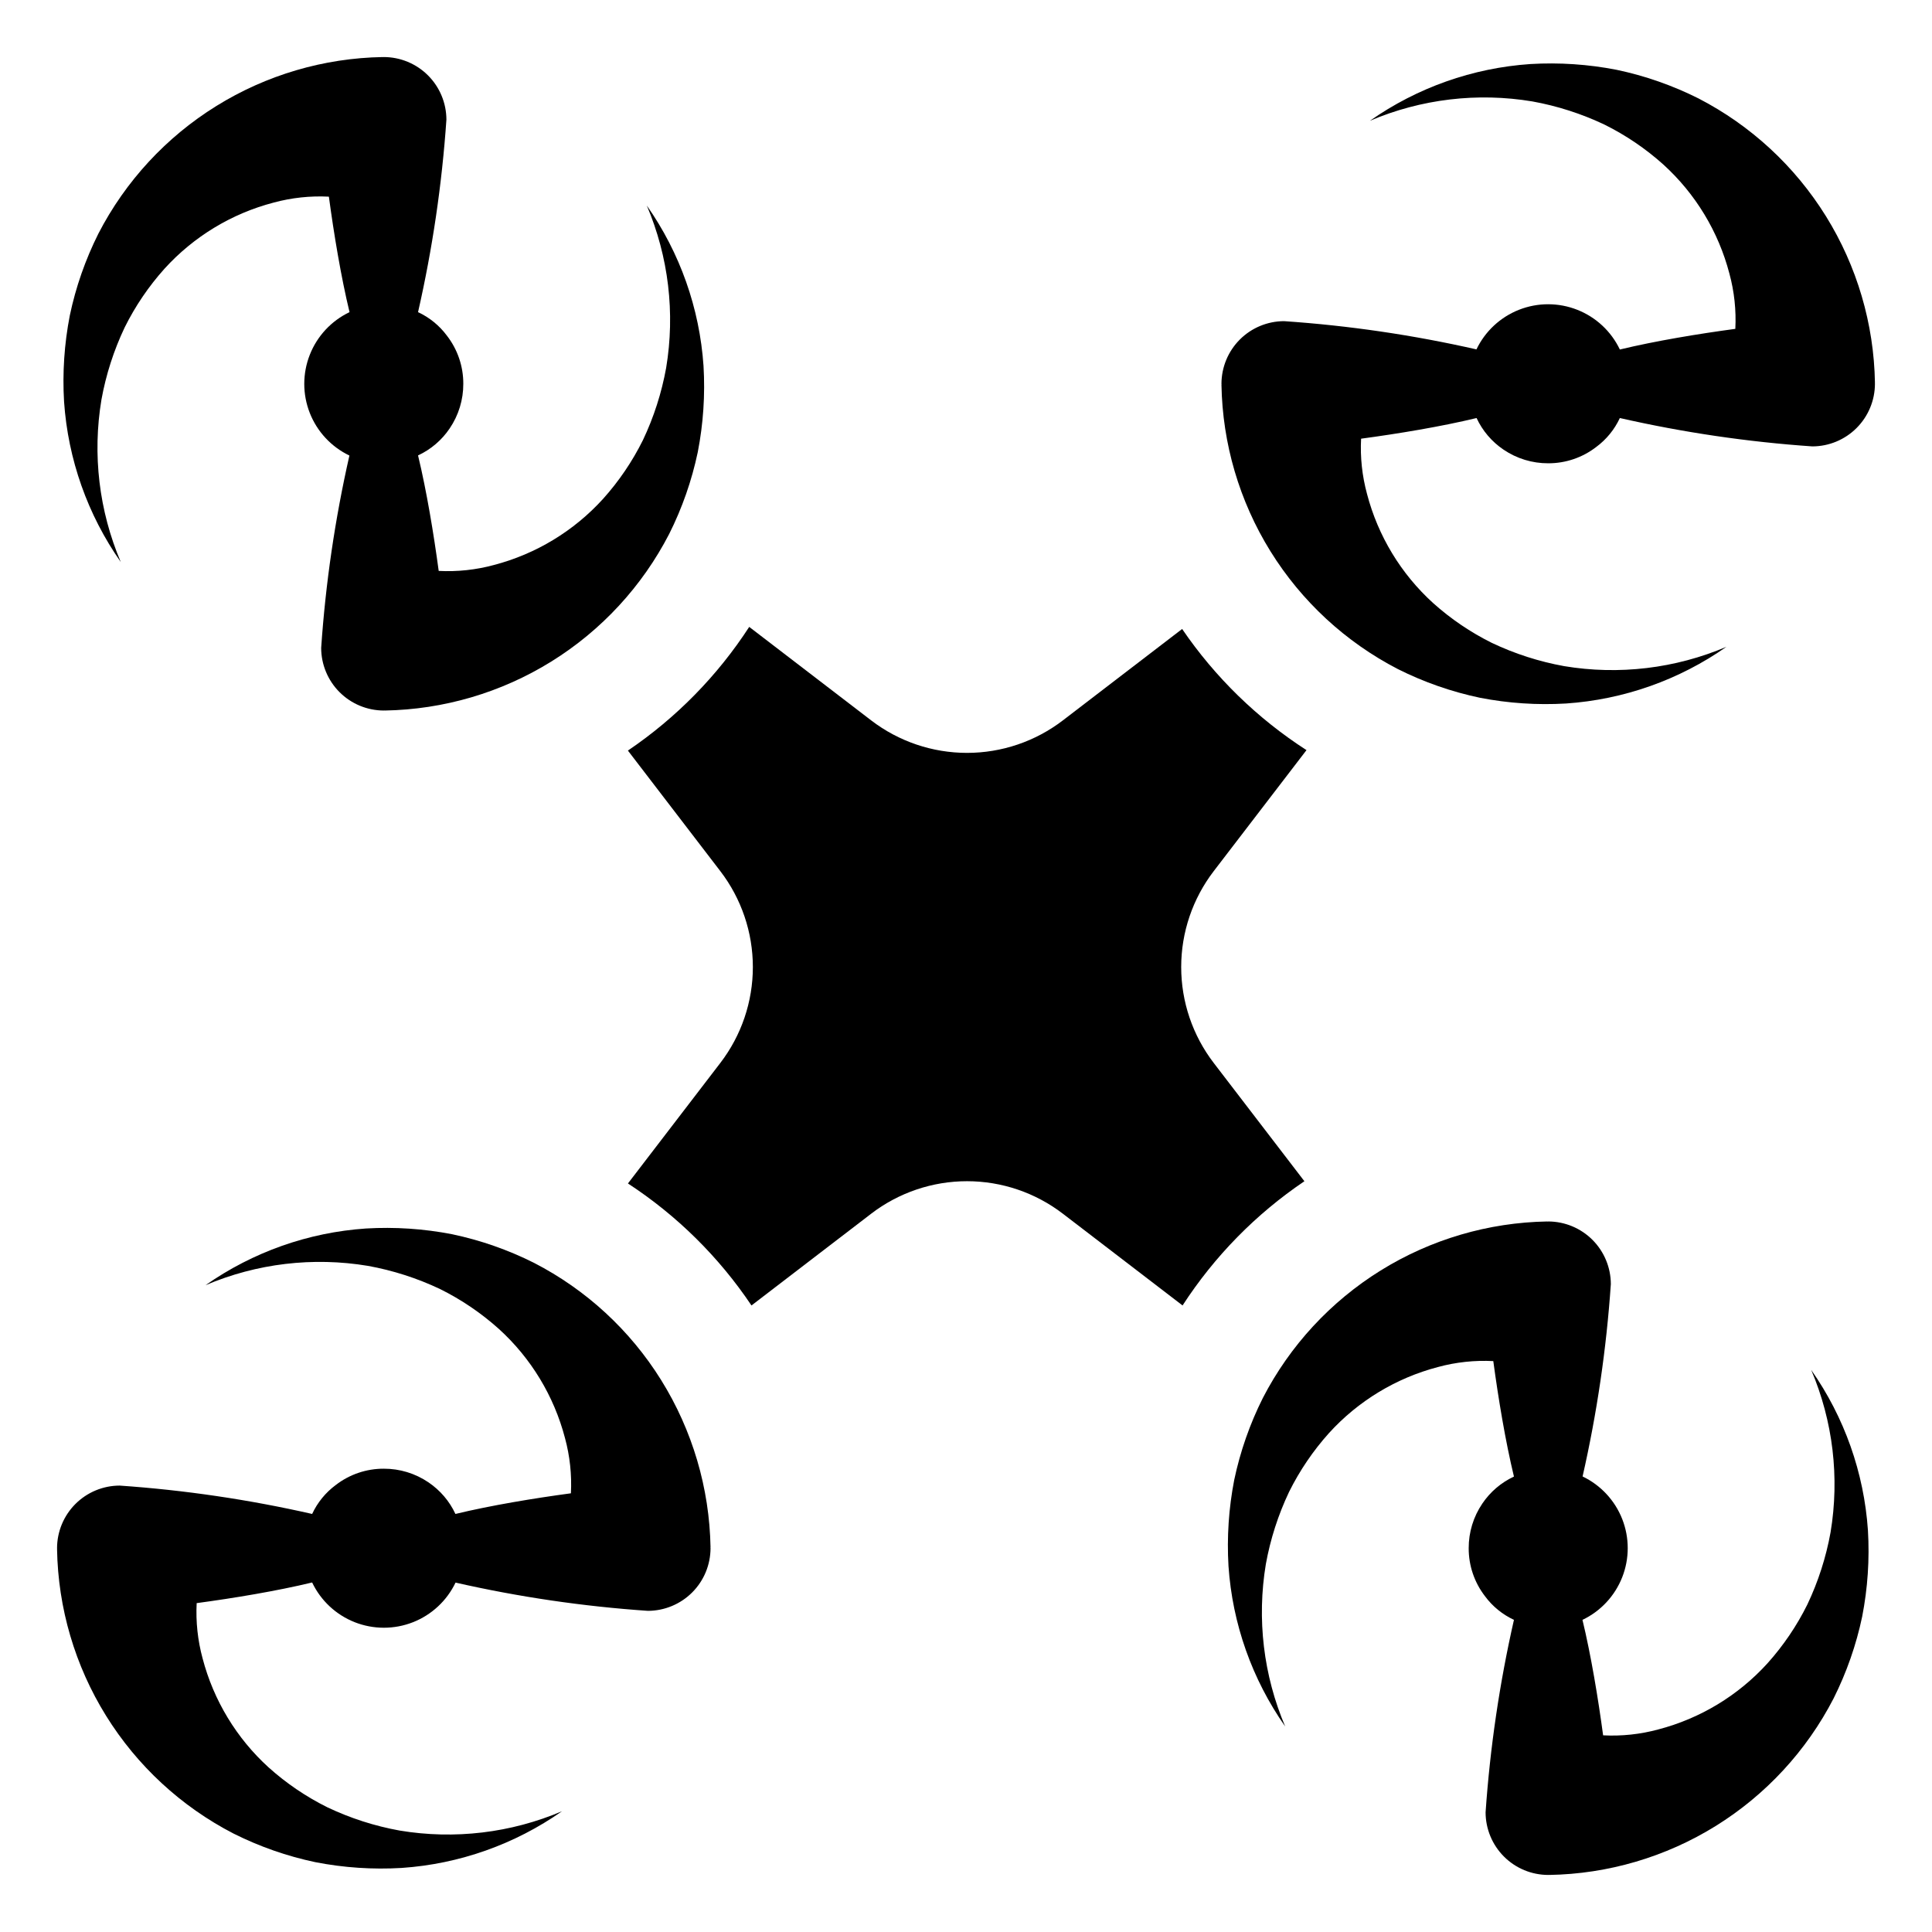
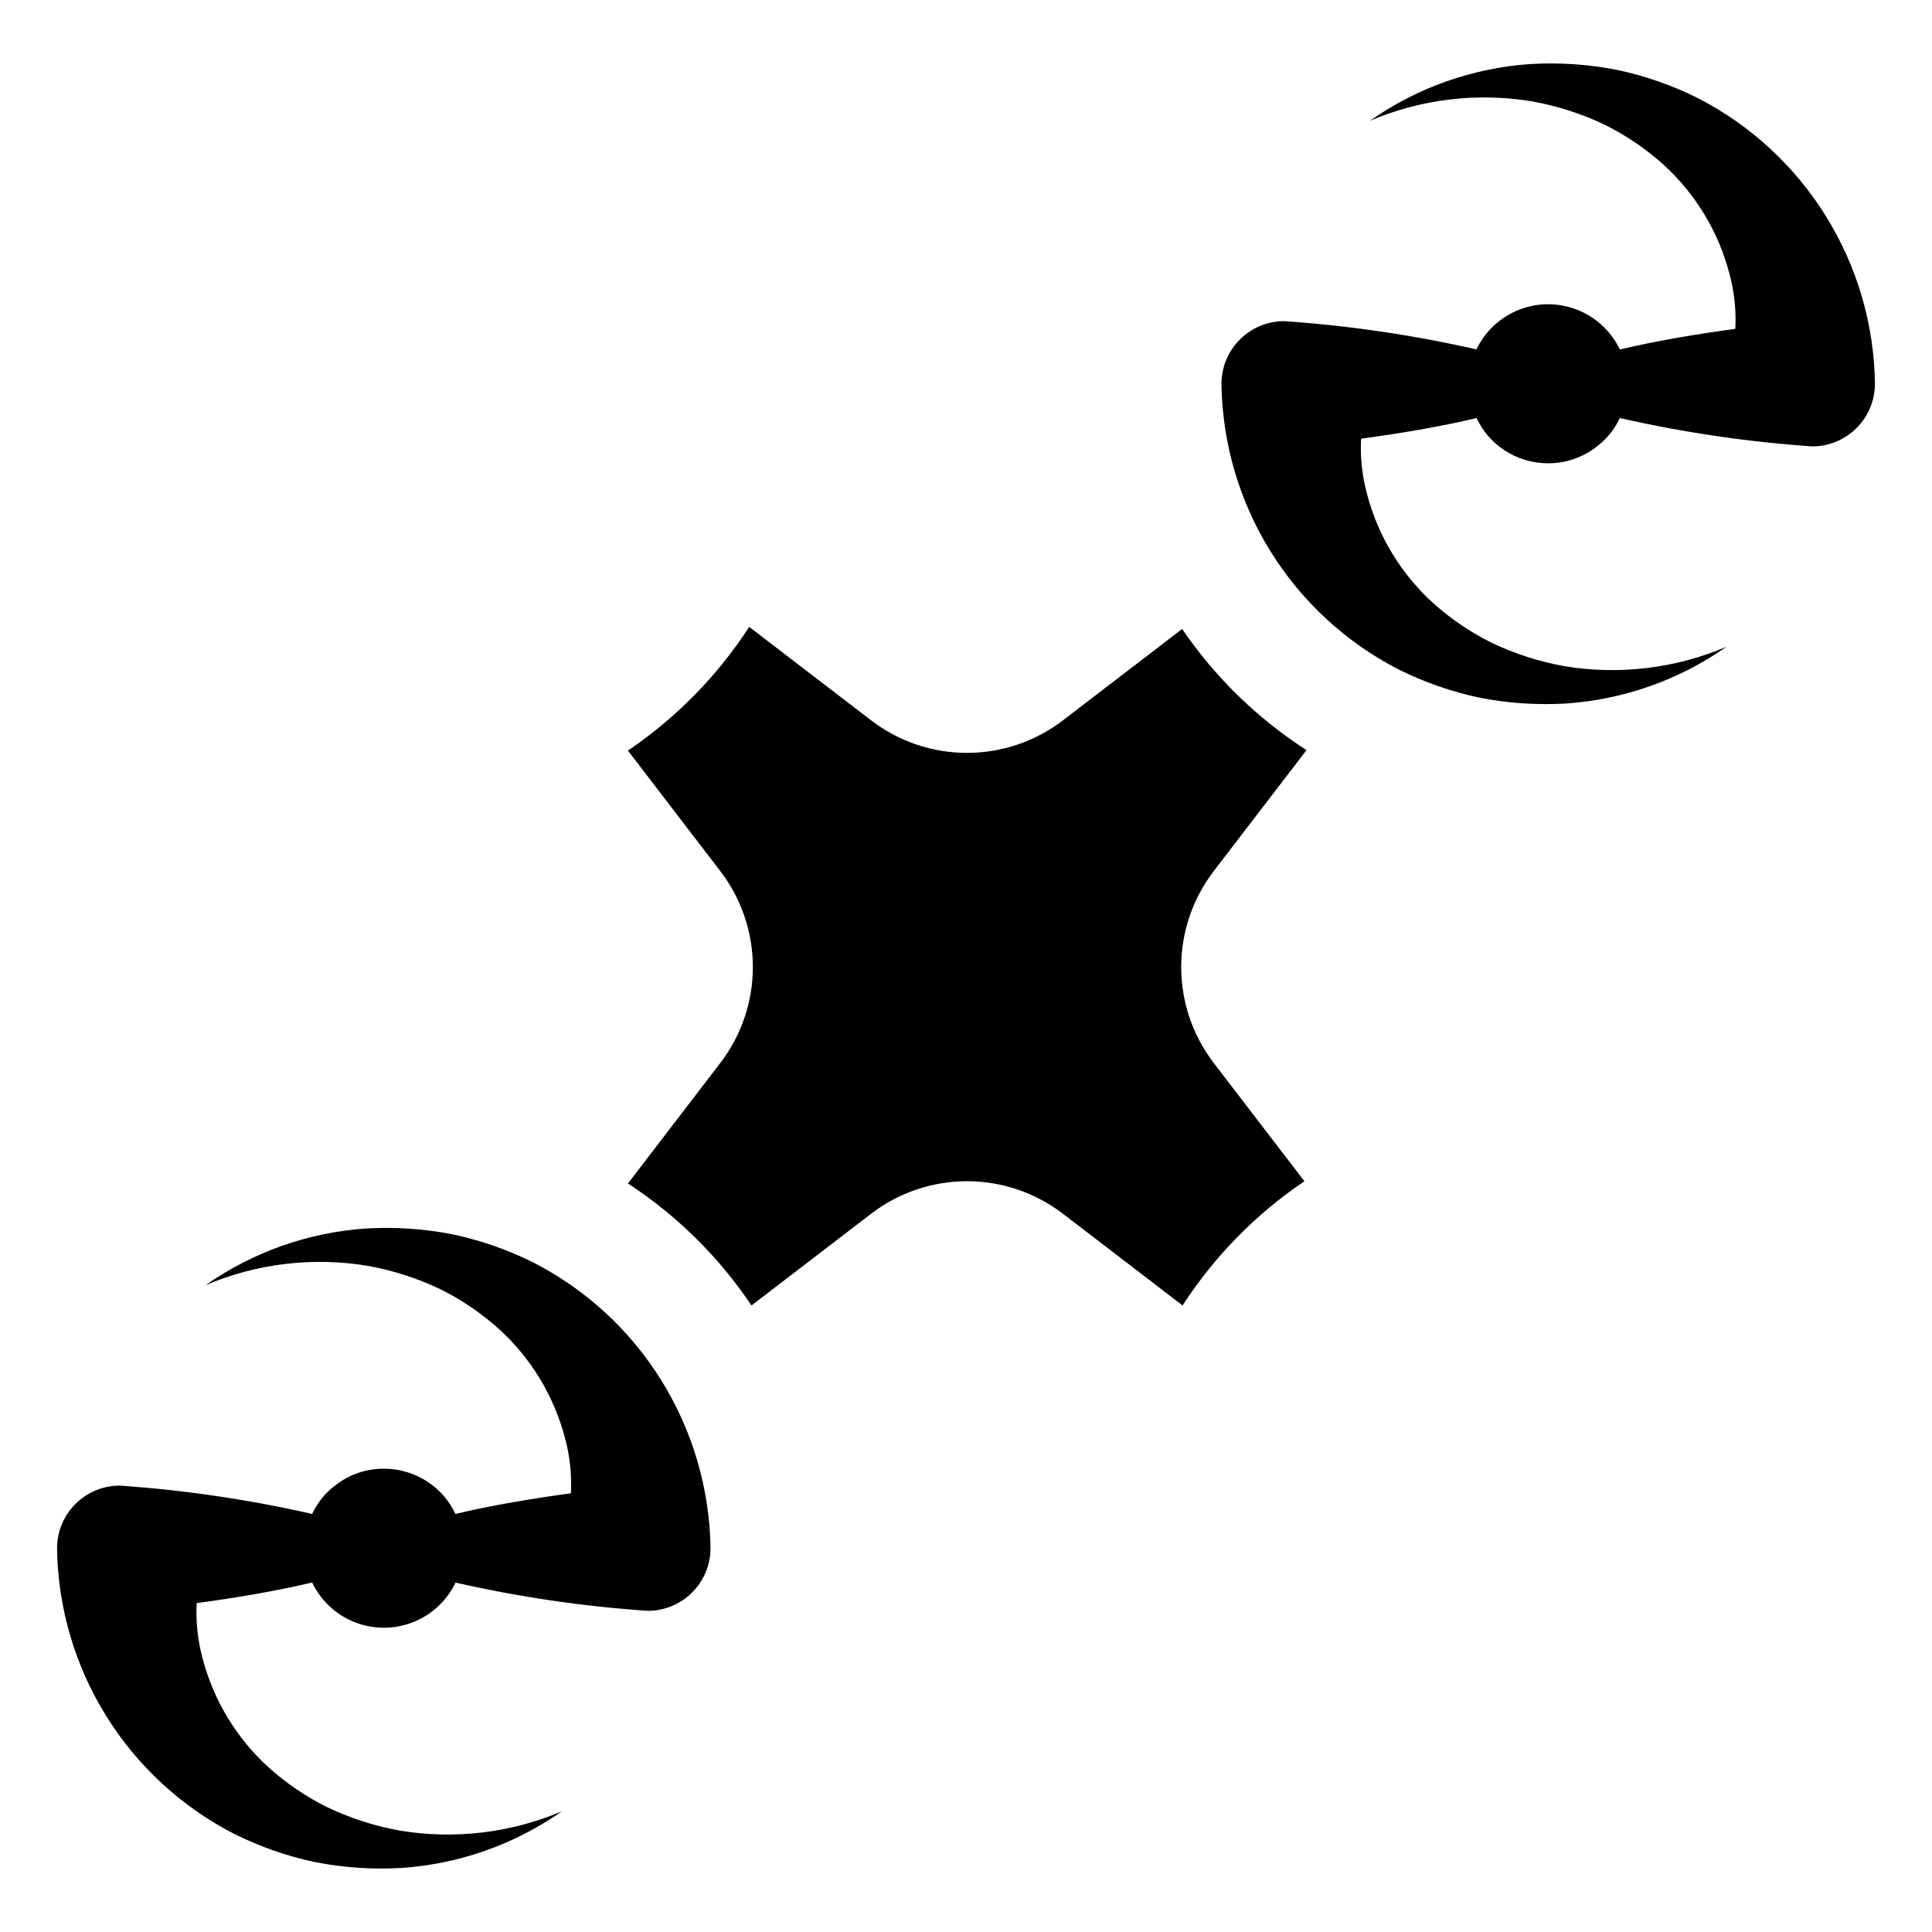
<svg xmlns="http://www.w3.org/2000/svg" fill="#000000" width="800px" height="800px" version="1.1" viewBox="144 144 512 512">
  <g>
    <path d="m640.88 245.45c-0.258-15.617-4.746-30.871-12.98-44.141-8.238-13.273-19.914-24.062-33.793-31.23-6.879-3.449-14.176-6-21.707-7.582-7.519-1.465-15.195-1.977-22.844-1.523-15.273 1.043-29.973 6.238-42.508 15.031 13.566-5.773 28.5-7.551 43.043-5.125 6.621 1.195 13.051 3.266 19.129 6.152 5.648 2.805 10.891 6.359 15.582 10.57 8.516 7.738 14.598 17.777 17.508 28.906 1.297 4.766 1.824 9.711 1.57 14.645-9.754 1.312-21.176 3.195-30.602 5.473-2.293-4.809-6.324-8.57-11.281-10.523-4.953-1.957-10.469-1.961-15.426-0.016-4.957 1.949-8.996 5.703-11.297 10.508-16.773-3.812-33.816-6.312-50.977-7.484-4.398 0.008-8.617 1.758-11.727 4.867-3.109 3.113-4.859 7.328-4.871 11.727 0 0.086 0.023 0.168 0.023 0.254h-0.023c0.262 15.613 4.75 30.871 12.984 44.141 8.238 13.27 19.914 24.062 33.793 31.227 6.879 3.453 14.176 6 21.707 7.586 7.519 1.465 15.195 1.977 22.844 1.523 15.273-1.043 29.973-6.238 42.508-15.031-13.566 5.769-28.5 7.551-43.043 5.125-6.621-1.199-13.055-3.266-19.129-6.152-5.648-2.805-10.891-6.359-15.582-10.57-8.516-7.738-14.598-17.777-17.508-28.906-1.297-4.769-1.828-9.711-1.57-14.645 9.754-1.312 21.176-3.195 30.602-5.473 1.578 3.391 4.047 6.285 7.144 8.375 3.492 2.371 7.621 3.633 11.84 3.617 4.609 0.016 9.086-1.508 12.73-4.324 2.695-1.992 4.844-4.629 6.258-7.668 16.785 3.82 33.836 6.332 51.008 7.516 4.398-0.008 8.617-1.758 11.727-4.871 3.109-3.109 4.859-7.324 4.867-11.723 0-0.086-0.023-0.168-0.023-0.254z" />
-     <path d="m176.01 292.95c-5.773-13.566-7.551-28.5-5.125-43.043 1.195-6.617 3.266-13.051 6.152-19.129 2.801-5.648 6.359-10.891 10.57-15.582 7.734-8.512 17.777-14.598 28.906-17.508 4.766-1.293 9.711-1.824 14.645-1.57 1.312 9.754 3.195 21.176 5.473 30.602-4.809 2.293-8.57 6.324-10.523 11.281-1.957 4.957-1.961 10.469-0.016 15.426 1.949 4.961 5.703 8.996 10.508 11.297-3.812 16.773-6.312 33.82-7.484 50.98 0.008 4.398 1.758 8.613 4.867 11.723 3.113 3.113 7.328 4.863 11.727 4.871 0.086 0 0.168-0.023 0.254-0.023v0.023c15.613-0.262 30.871-4.746 44.141-12.984 13.27-8.234 24.062-19.914 31.227-33.793 3.453-6.879 6-14.172 7.586-21.703 1.465-7.523 1.977-15.195 1.523-22.844-1.043-15.277-6.238-29.977-15.031-42.508 5.769 13.566 7.551 28.496 5.125 43.039-1.199 6.621-3.266 13.055-6.152 19.133-2.805 5.648-6.359 10.891-10.574 15.582-7.734 8.512-17.773 14.594-28.902 17.508-4.769 1.293-9.711 1.824-14.645 1.57-1.312-9.754-3.195-21.176-5.473-30.602v-0.004c3.391-1.578 6.285-4.047 8.375-7.144 2.371-3.492 3.633-7.617 3.617-11.84 0.016-4.606-1.508-9.086-4.324-12.73-1.992-2.691-4.629-4.844-7.668-6.258 3.82-16.781 6.332-33.836 7.516-51.008-0.008-4.398-1.758-8.613-4.871-11.727-3.109-3.109-7.324-4.859-11.723-4.867-0.086 0-0.168 0.023-0.254 0.027v-0.027c-15.617 0.258-30.871 4.746-44.141 12.984-13.273 8.234-24.062 19.914-31.23 33.793-3.449 6.879-6 14.172-7.582 21.703-1.465 7.519-1.977 15.195-1.523 22.844 1.043 15.273 6.238 29.973 15.031 42.508z" />
    <path d="m319.21 509.73c-8.219-13.203-19.859-23.938-33.688-31.059-6.879-3.453-14.172-6-21.703-7.586-7.523-1.461-15.195-1.973-22.844-1.52-15.277 1.039-29.977 6.238-42.508 15.027 13.566-5.769 28.496-7.547 43.039-5.125 6.621 1.199 13.055 3.266 19.133 6.152 5.648 2.805 10.887 6.359 15.582 10.574 8.512 7.734 14.594 17.777 17.508 28.906 1.293 4.766 1.824 9.707 1.57 14.641-9.754 1.312-21.176 3.195-30.602 5.473h-0.004c-1.574-3.387-4.047-6.281-7.144-8.375-3.492-2.371-7.621-3.633-11.84-3.617-4.606-0.016-9.086 1.508-12.73 4.324-2.691 1.992-4.844 4.629-6.258 7.668-16.781-3.816-33.836-6.328-51.008-7.516-4.398 0.008-8.613 1.762-11.727 4.871-3.109 3.109-4.859 7.324-4.867 11.723 0 0.086 0.023 0.168 0.023 0.254h-0.023c0.262 15.617 4.746 30.871 12.984 44.145 8.234 13.27 19.914 24.062 33.793 31.227 6.879 3.449 14.172 6 21.703 7.582 7.519 1.465 15.195 1.977 22.844 1.523 15.273-1.039 29.973-6.238 42.508-15.031-13.566 5.773-28.5 7.551-43.039 5.125-6.621-1.195-13.055-3.266-19.133-6.152-5.648-2.801-10.891-6.359-15.582-10.57-8.512-7.734-14.594-17.777-17.508-28.906-1.293-4.766-1.824-9.711-1.57-14.645 9.754-1.312 21.176-3.195 30.602-5.473v0.004c2.293 4.809 6.324 8.566 11.281 10.523 4.957 1.953 10.469 1.957 15.426 0.012 4.961-1.949 8.996-5.703 11.297-10.508 16.773 3.812 33.82 6.316 50.98 7.488 4.398-0.012 8.613-1.762 11.723-4.871 3.113-3.109 4.863-7.328 4.871-11.727 0-0.086-0.023-0.168-0.027-0.254h0.027v0.004c-0.277-15.684-4.801-30.996-13.09-44.312z" />
-     <path d="m623.99 507.05c5.773 13.566 7.551 28.5 5.125 43.043-1.195 6.621-3.266 13.051-6.152 19.129-2.801 5.648-6.359 10.891-10.57 15.582-7.734 8.516-17.777 14.598-28.906 17.508-4.766 1.297-9.711 1.824-14.645 1.57-1.312-9.754-3.195-21.176-5.473-30.602h0.004c4.809-2.293 8.566-6.324 10.523-11.281 1.953-4.953 1.957-10.469 0.012-15.426-1.949-4.957-5.703-8.996-10.508-11.297 3.812-16.773 6.316-33.816 7.488-50.977-0.012-4.398-1.762-8.617-4.871-11.727-3.109-3.109-7.328-4.863-11.727-4.871-0.086 0-0.168 0.023-0.254 0.027v-0.027h0.004c-15.617 0.262-30.871 4.75-44.145 12.984-13.27 8.238-24.062 19.914-31.227 33.793-3.449 6.879-6 14.176-7.586 21.707-1.461 7.519-1.973 15.195-1.52 22.84 1.039 15.277 6.238 29.977 15.027 42.512-5.769-13.566-7.547-28.5-5.125-43.043 1.199-6.621 3.269-13.055 6.152-19.129 2.805-5.648 6.363-10.891 10.574-15.582 7.734-8.516 17.777-14.598 28.902-17.512 4.769-1.293 9.711-1.824 14.645-1.566 1.312 9.754 3.195 21.176 5.473 30.602-3.387 1.578-6.281 4.047-8.371 7.144-2.375 3.492-3.637 7.621-3.621 11.84-0.016 4.609 1.508 9.086 4.324 12.73 1.992 2.695 4.629 4.844 7.668 6.258-3.816 16.785-6.328 33.836-7.516 51.008 0.008 4.398 1.762 8.617 4.871 11.727s7.324 4.859 11.723 4.867c0.086 0 0.168-0.023 0.254-0.023v0.023c15.617-0.258 30.871-4.746 44.145-12.98 13.27-8.238 24.062-19.914 31.227-33.793 3.449-6.879 6-14.176 7.582-21.707 1.465-7.519 1.977-15.195 1.523-22.844-1.039-15.273-6.238-29.973-15.031-42.508z" />
    <path d="m489.68 457.04-24.035-31.355c-5.586-7.289-8.617-16.223-8.617-25.406v-0.004c0-9.188 3.031-18.117 8.617-25.406l24.586-32.074 0.004-0.004c-13.023-8.391-24.23-19.309-32.957-32.105l-31.598 24.219c-7.289 5.586-16.219 8.617-25.406 8.617s-18.121-3.031-25.41-8.617l-32.312-24.77c-8.418 12.965-19.352 24.109-32.148 32.777l24.496 31.957c5.586 7.289 8.617 16.223 8.617 25.41 0 9.184-3.031 18.117-8.617 25.406l-24.488 31.945c12.973 8.473 24.105 19.469 32.738 32.332l31.715-24.309v-0.004c7.289-5.586 16.223-8.617 25.41-8.617s18.117 3.031 25.406 8.621l31.711 24.305c8.445-13.027 19.426-24.227 32.289-32.918z" />
  </g>
</svg>